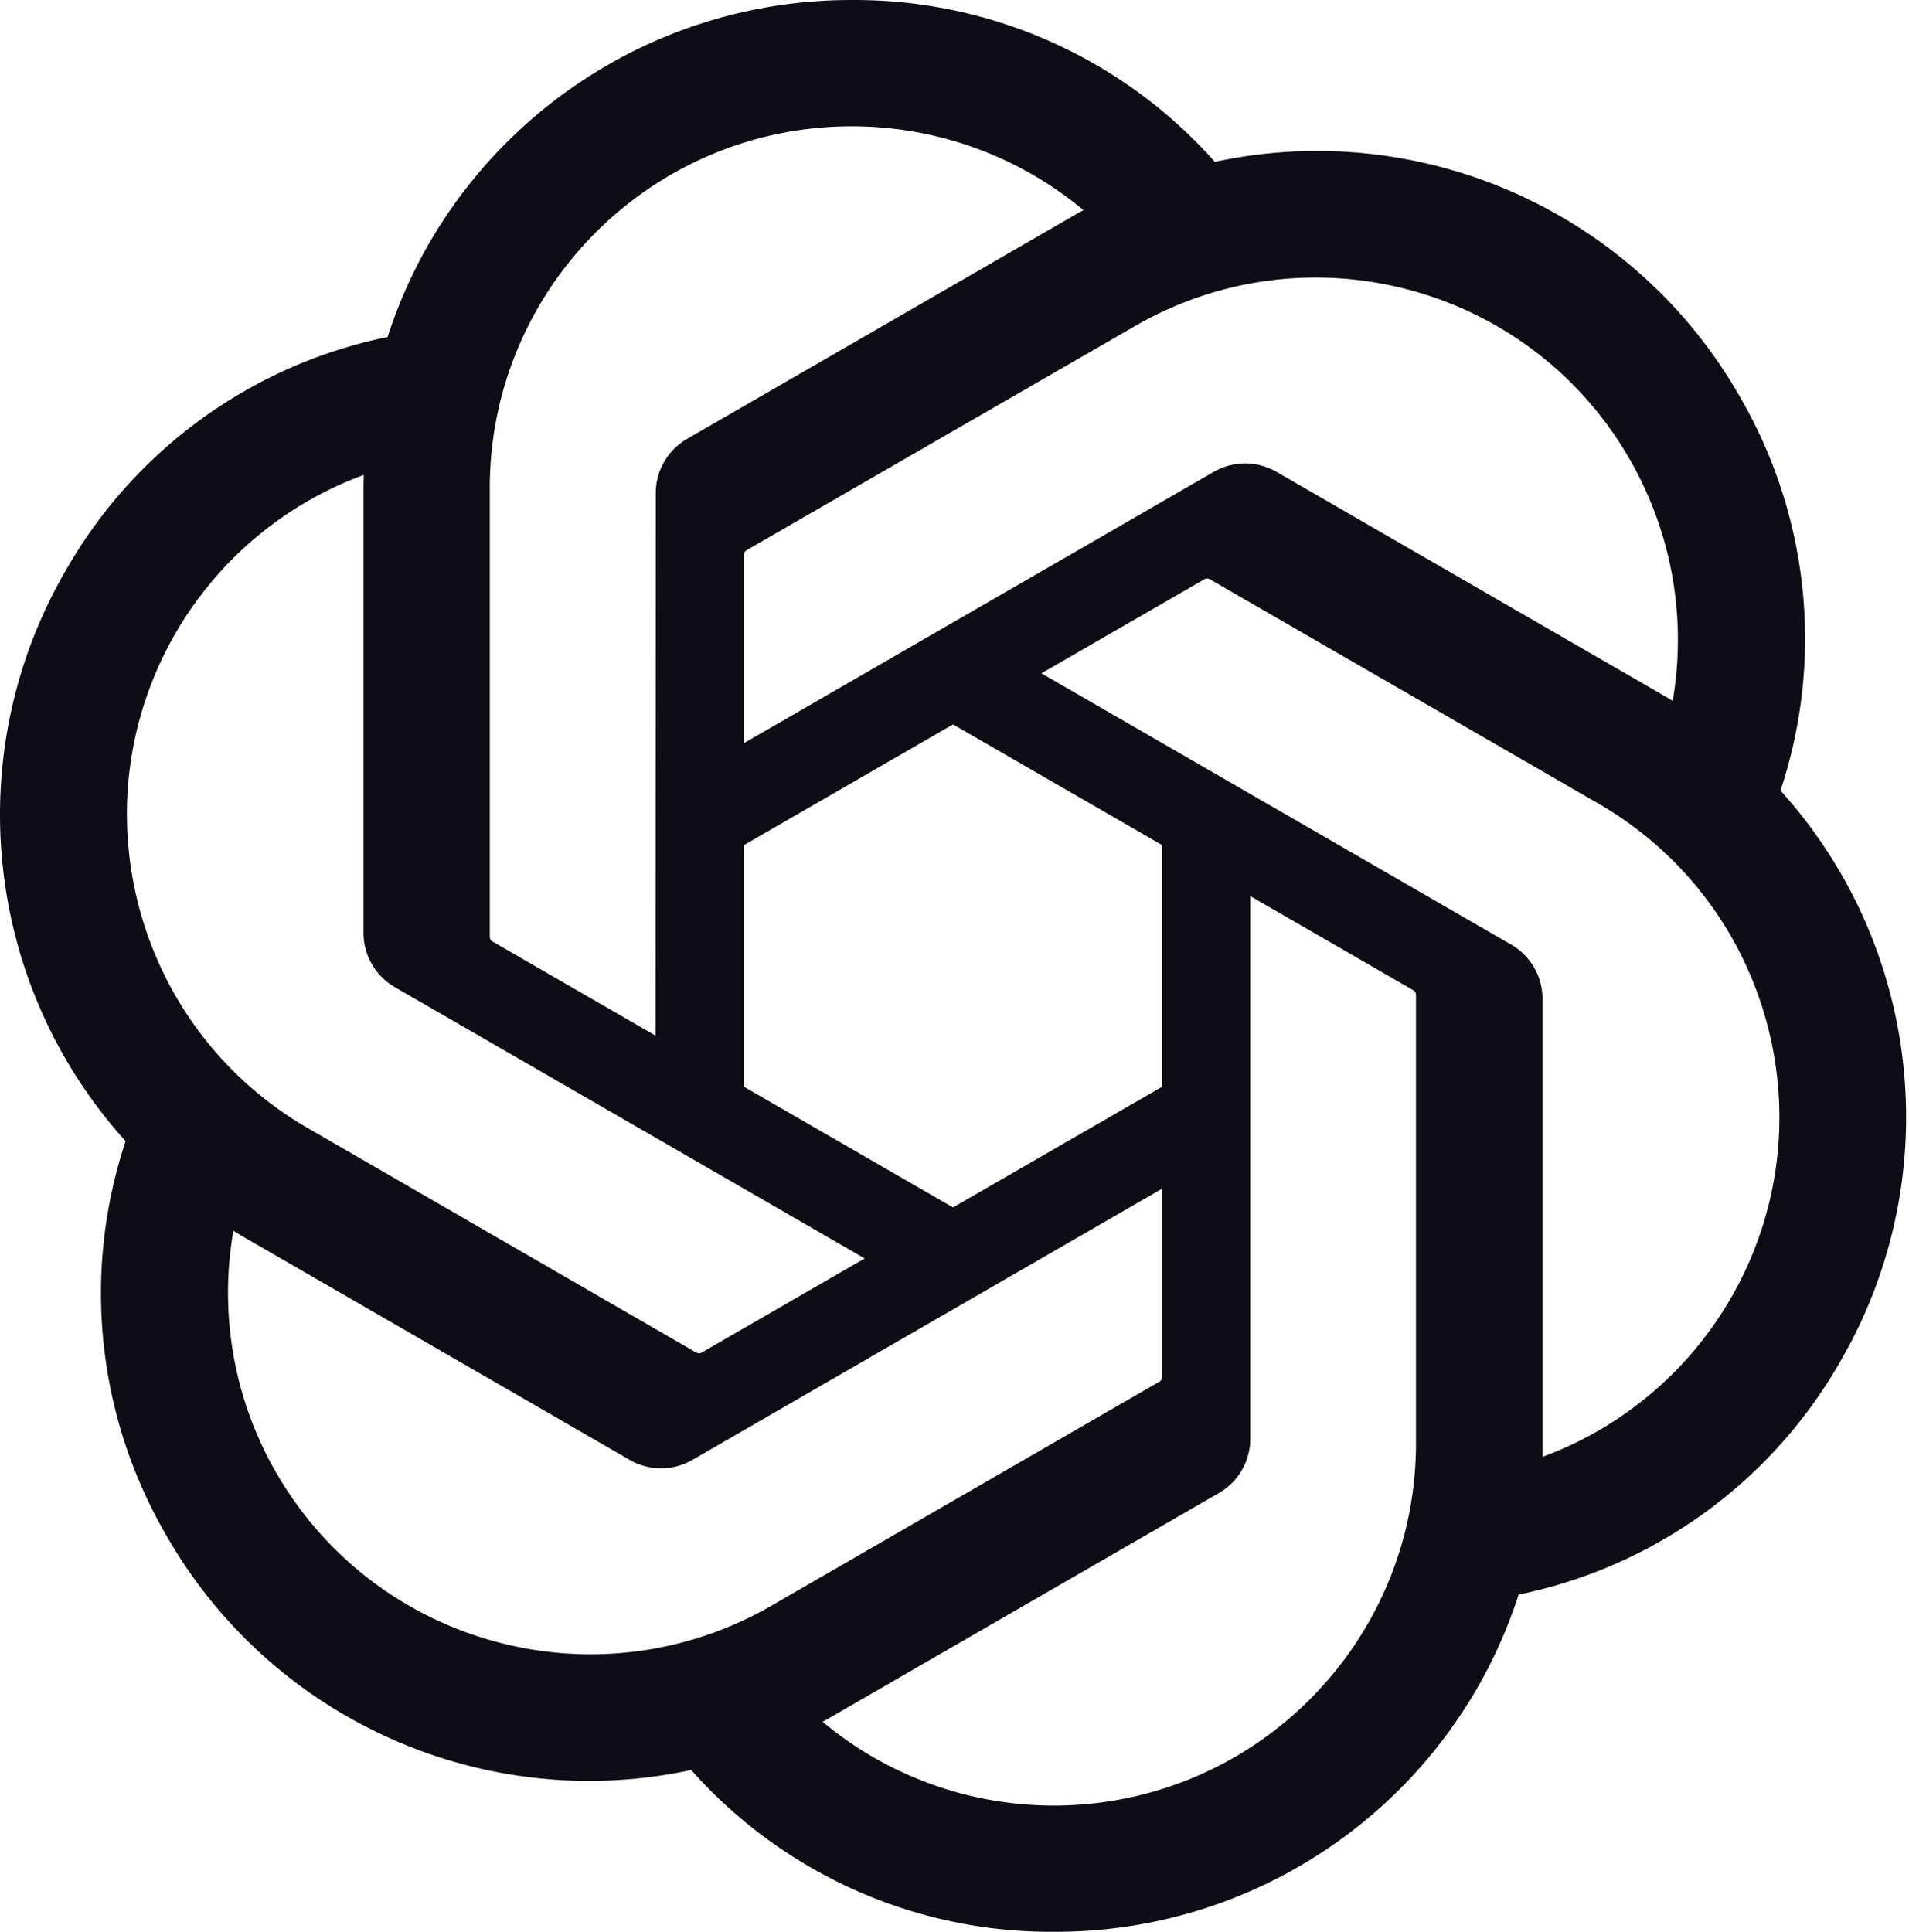
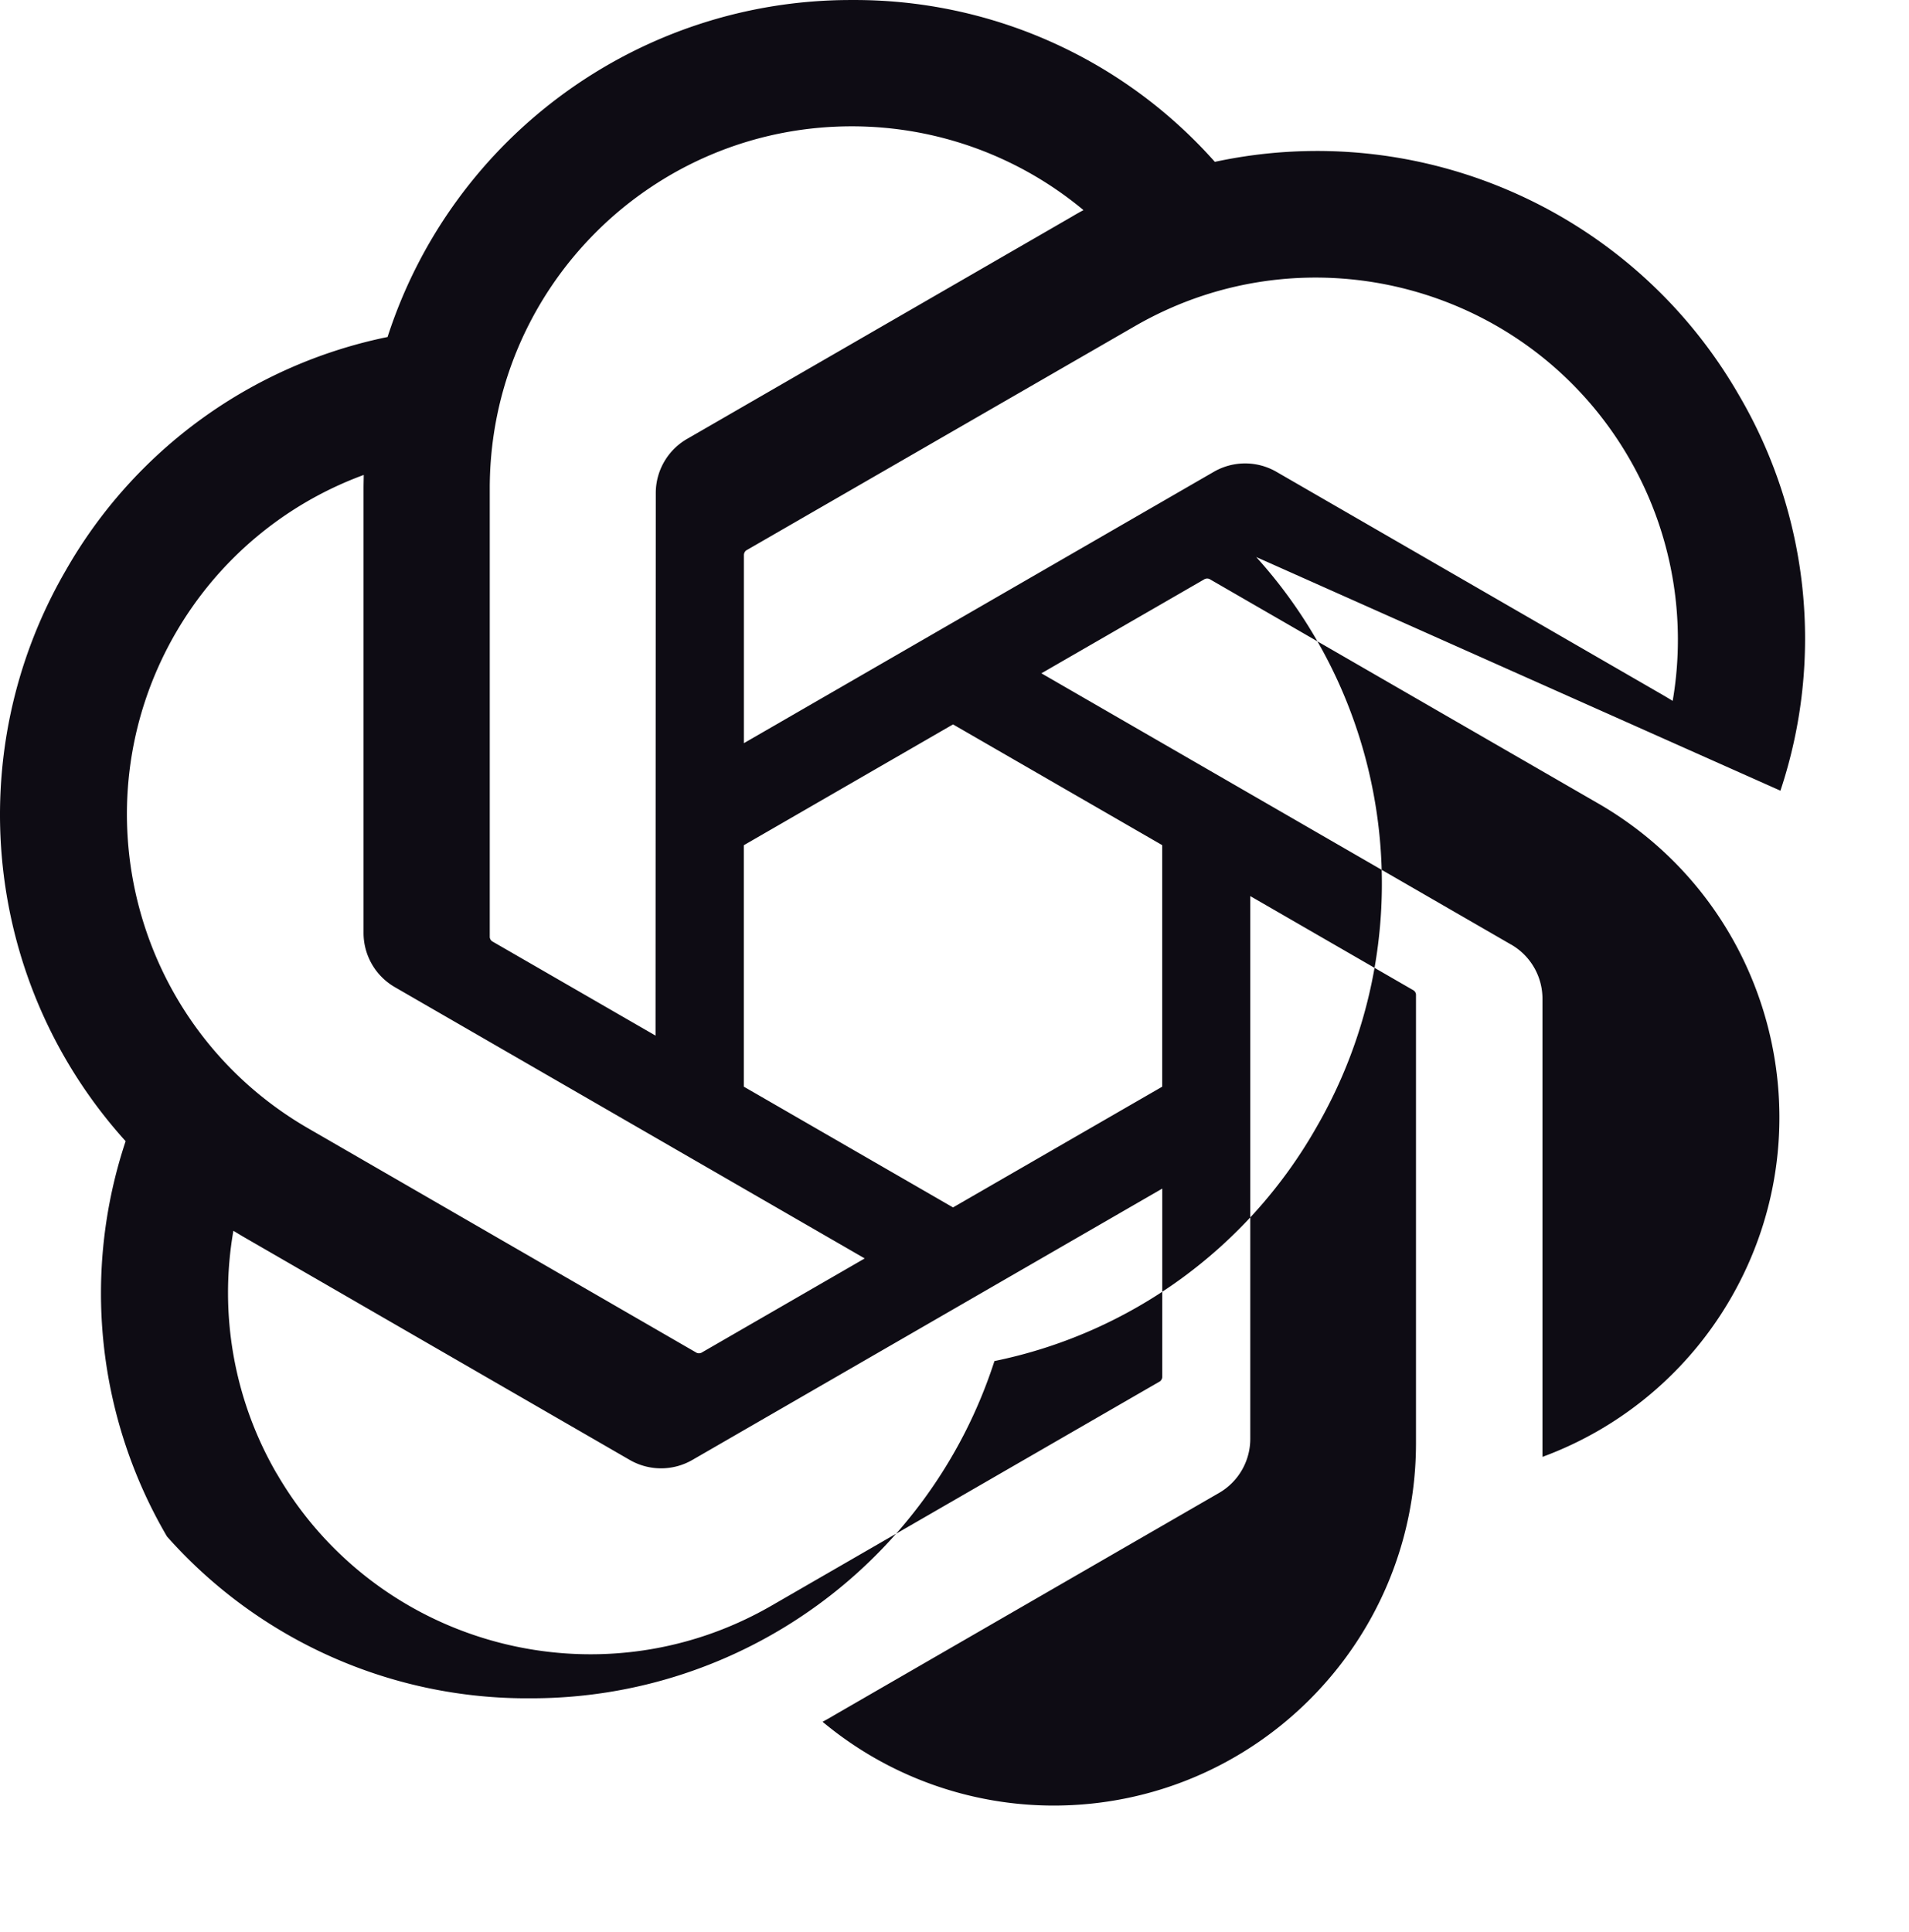
<svg xmlns="http://www.w3.org/2000/svg" width="168" height="170" fill="none">
-   <path fill="#0E0C14" d="M156.685 69.58a42.35 42.35 0 0 0-3.639-34.787c-9.276-16.15-27.923-24.46-46.135-20.55A42.37 42.37 0 0 0 74.966.002C56.351-.042 39.834 11.944 34.107 29.656A42.37 42.37 0 0 0 5.786 50.2c-9.345 16.108-7.215 36.412 5.27 50.225a42.35 42.35 0 0 0 3.639 34.787c9.276 16.15 27.923 24.459 46.135 20.549a42.33 42.33 0 0 0 31.944 14.238c18.626.048 35.149-11.948 40.876-29.676a42.37 42.37 0 0 0 28.321-20.544c9.334-16.108 7.199-36.397-5.281-50.21zm-63.9 89.31a31.75 31.75 0 0 1-20.395-7.373c.26-.139.712-.388 1.004-.569l33.852-19.55a5.5 5.5 0 0 0 2.784-4.819V78.856l14.307 8.261a.5.5 0 0 1 .276.393v39.521c-.021 17.574-14.254 31.822-31.828 31.859m-68.448-29.235a31.72 31.72 0 0 1-3.798-21.346c.25.149.69.42 1.004.6l33.852 19.551a5.51 5.51 0 0 0 5.562 0l41.327-23.864v16.522a.53.53 0 0 1-.202.441l-34.219 19.757c-15.242 8.777-34.707 3.56-43.52-11.661zm-8.91-73.893A31.75 31.75 0 0 1 32.01 41.795c0 .292-.016.808-.016 1.169V82.07a5.51 5.51 0 0 0 2.778 4.813l41.327 23.859-14.307 8.261a.5.5 0 0 1-.483.043L27.084 99.272c-15.21-8.808-20.427-28.268-11.661-43.505zm117.548 27.355L91.648 59.252l14.307-8.255a.5.5 0 0 1 .483-.043l34.224 19.758c15.237 8.803 20.459 28.295 11.656 43.531a31.84 31.84 0 0 1-16.575 13.962V87.93a5.5 5.5 0 0 0-2.763-4.813zm14.238-21.432c-.25-.154-.691-.42-1.004-.6l-33.852-19.55a5.51 5.51 0 0 0-5.563 0L65.467 65.399V48.877a.53.53 0 0 1 .202-.441l34.219-19.742c15.242-8.792 34.728-3.56 43.515 11.688a31.85 31.85 0 0 1 3.799 21.304zM57.69 91.134l-14.312-8.26a.5.5 0 0 1-.277-.394V42.96c.011-17.596 14.286-31.855 31.881-31.844a31.85 31.85 0 0 1 20.369 7.374c-.26.138-.707.387-1.004.568l-33.852 19.55a5.5 5.5 0 0 0-2.784 4.814l-.021 47.702zm7.772-16.756 18.408-10.63 18.409 10.625v21.256L83.87 106.253 65.462 95.628z" />
+   <path fill="#0E0C14" d="M156.685 69.58a42.35 42.35 0 0 0-3.639-34.787c-9.276-16.15-27.923-24.46-46.135-20.55A42.37 42.37 0 0 0 74.966.002C56.351-.042 39.834 11.944 34.107 29.656A42.37 42.37 0 0 0 5.786 50.2c-9.345 16.108-7.215 36.412 5.27 50.225a42.35 42.35 0 0 0 3.639 34.787a42.33 42.33 0 0 0 31.944 14.238c18.626.048 35.149-11.948 40.876-29.676a42.37 42.37 0 0 0 28.321-20.544c9.334-16.108 7.199-36.397-5.281-50.21zm-63.9 89.31a31.75 31.75 0 0 1-20.395-7.373c.26-.139.712-.388 1.004-.569l33.852-19.55a5.5 5.5 0 0 0 2.784-4.819V78.856l14.307 8.261a.5.5 0 0 1 .276.393v39.521c-.021 17.574-14.254 31.822-31.828 31.859m-68.448-29.235a31.72 31.72 0 0 1-3.798-21.346c.25.149.69.42 1.004.6l33.852 19.551a5.51 5.51 0 0 0 5.562 0l41.327-23.864v16.522a.53.53 0 0 1-.202.441l-34.219 19.757c-15.242 8.777-34.707 3.56-43.52-11.661zm-8.91-73.893A31.75 31.75 0 0 1 32.01 41.795c0 .292-.016.808-.016 1.169V82.07a5.51 5.51 0 0 0 2.778 4.813l41.327 23.859-14.307 8.261a.5.5 0 0 1-.483.043L27.084 99.272c-15.21-8.808-20.427-28.268-11.661-43.505zm117.548 27.355L91.648 59.252l14.307-8.255a.5.5 0 0 1 .483-.043l34.224 19.758c15.237 8.803 20.459 28.295 11.656 43.531a31.84 31.84 0 0 1-16.575 13.962V87.93a5.5 5.5 0 0 0-2.763-4.813zm14.238-21.432c-.25-.154-.691-.42-1.004-.6l-33.852-19.55a5.51 5.51 0 0 0-5.563 0L65.467 65.399V48.877a.53.53 0 0 1 .202-.441l34.219-19.742c15.242-8.792 34.728-3.56 43.515 11.688a31.85 31.85 0 0 1 3.799 21.304zM57.69 91.134l-14.312-8.26a.5.5 0 0 1-.277-.394V42.96c.011-17.596 14.286-31.855 31.881-31.844a31.85 31.85 0 0 1 20.369 7.374c-.26.138-.707.387-1.004.568l-33.852 19.55a5.5 5.5 0 0 0-2.784 4.814l-.021 47.702zm7.772-16.756 18.408-10.63 18.409 10.625v21.256L83.87 106.253 65.462 95.628z" />
</svg>